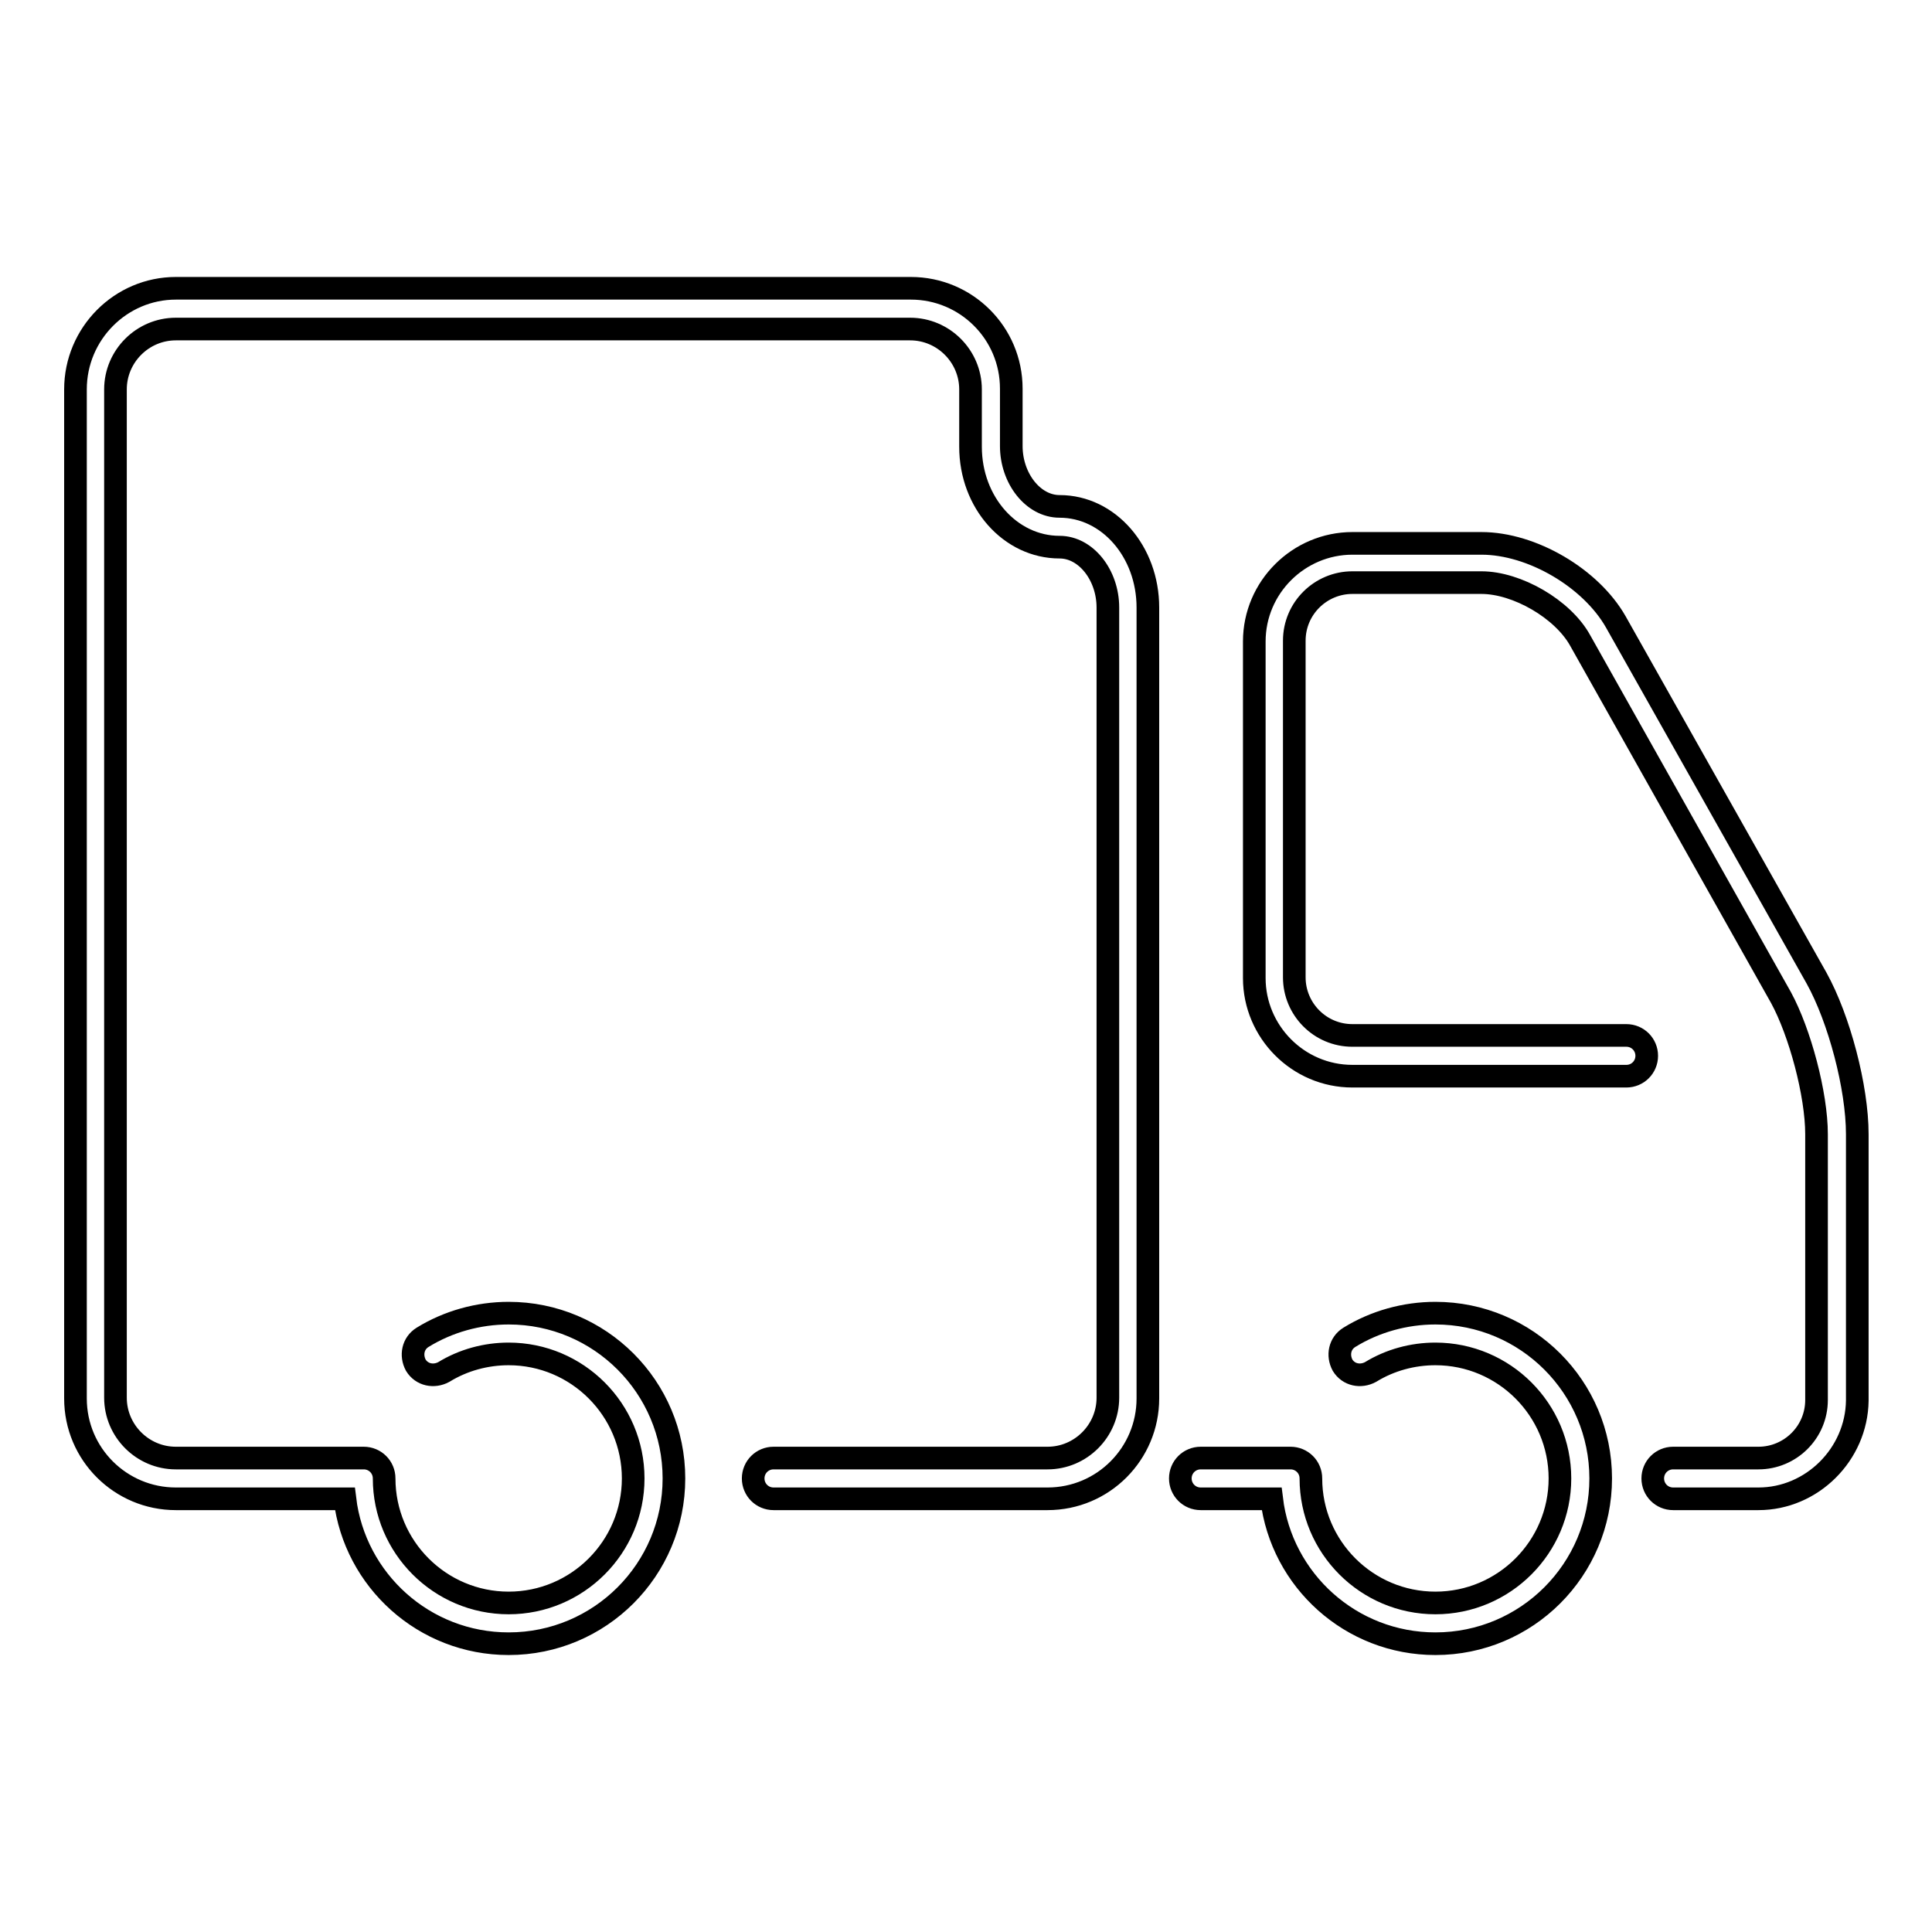
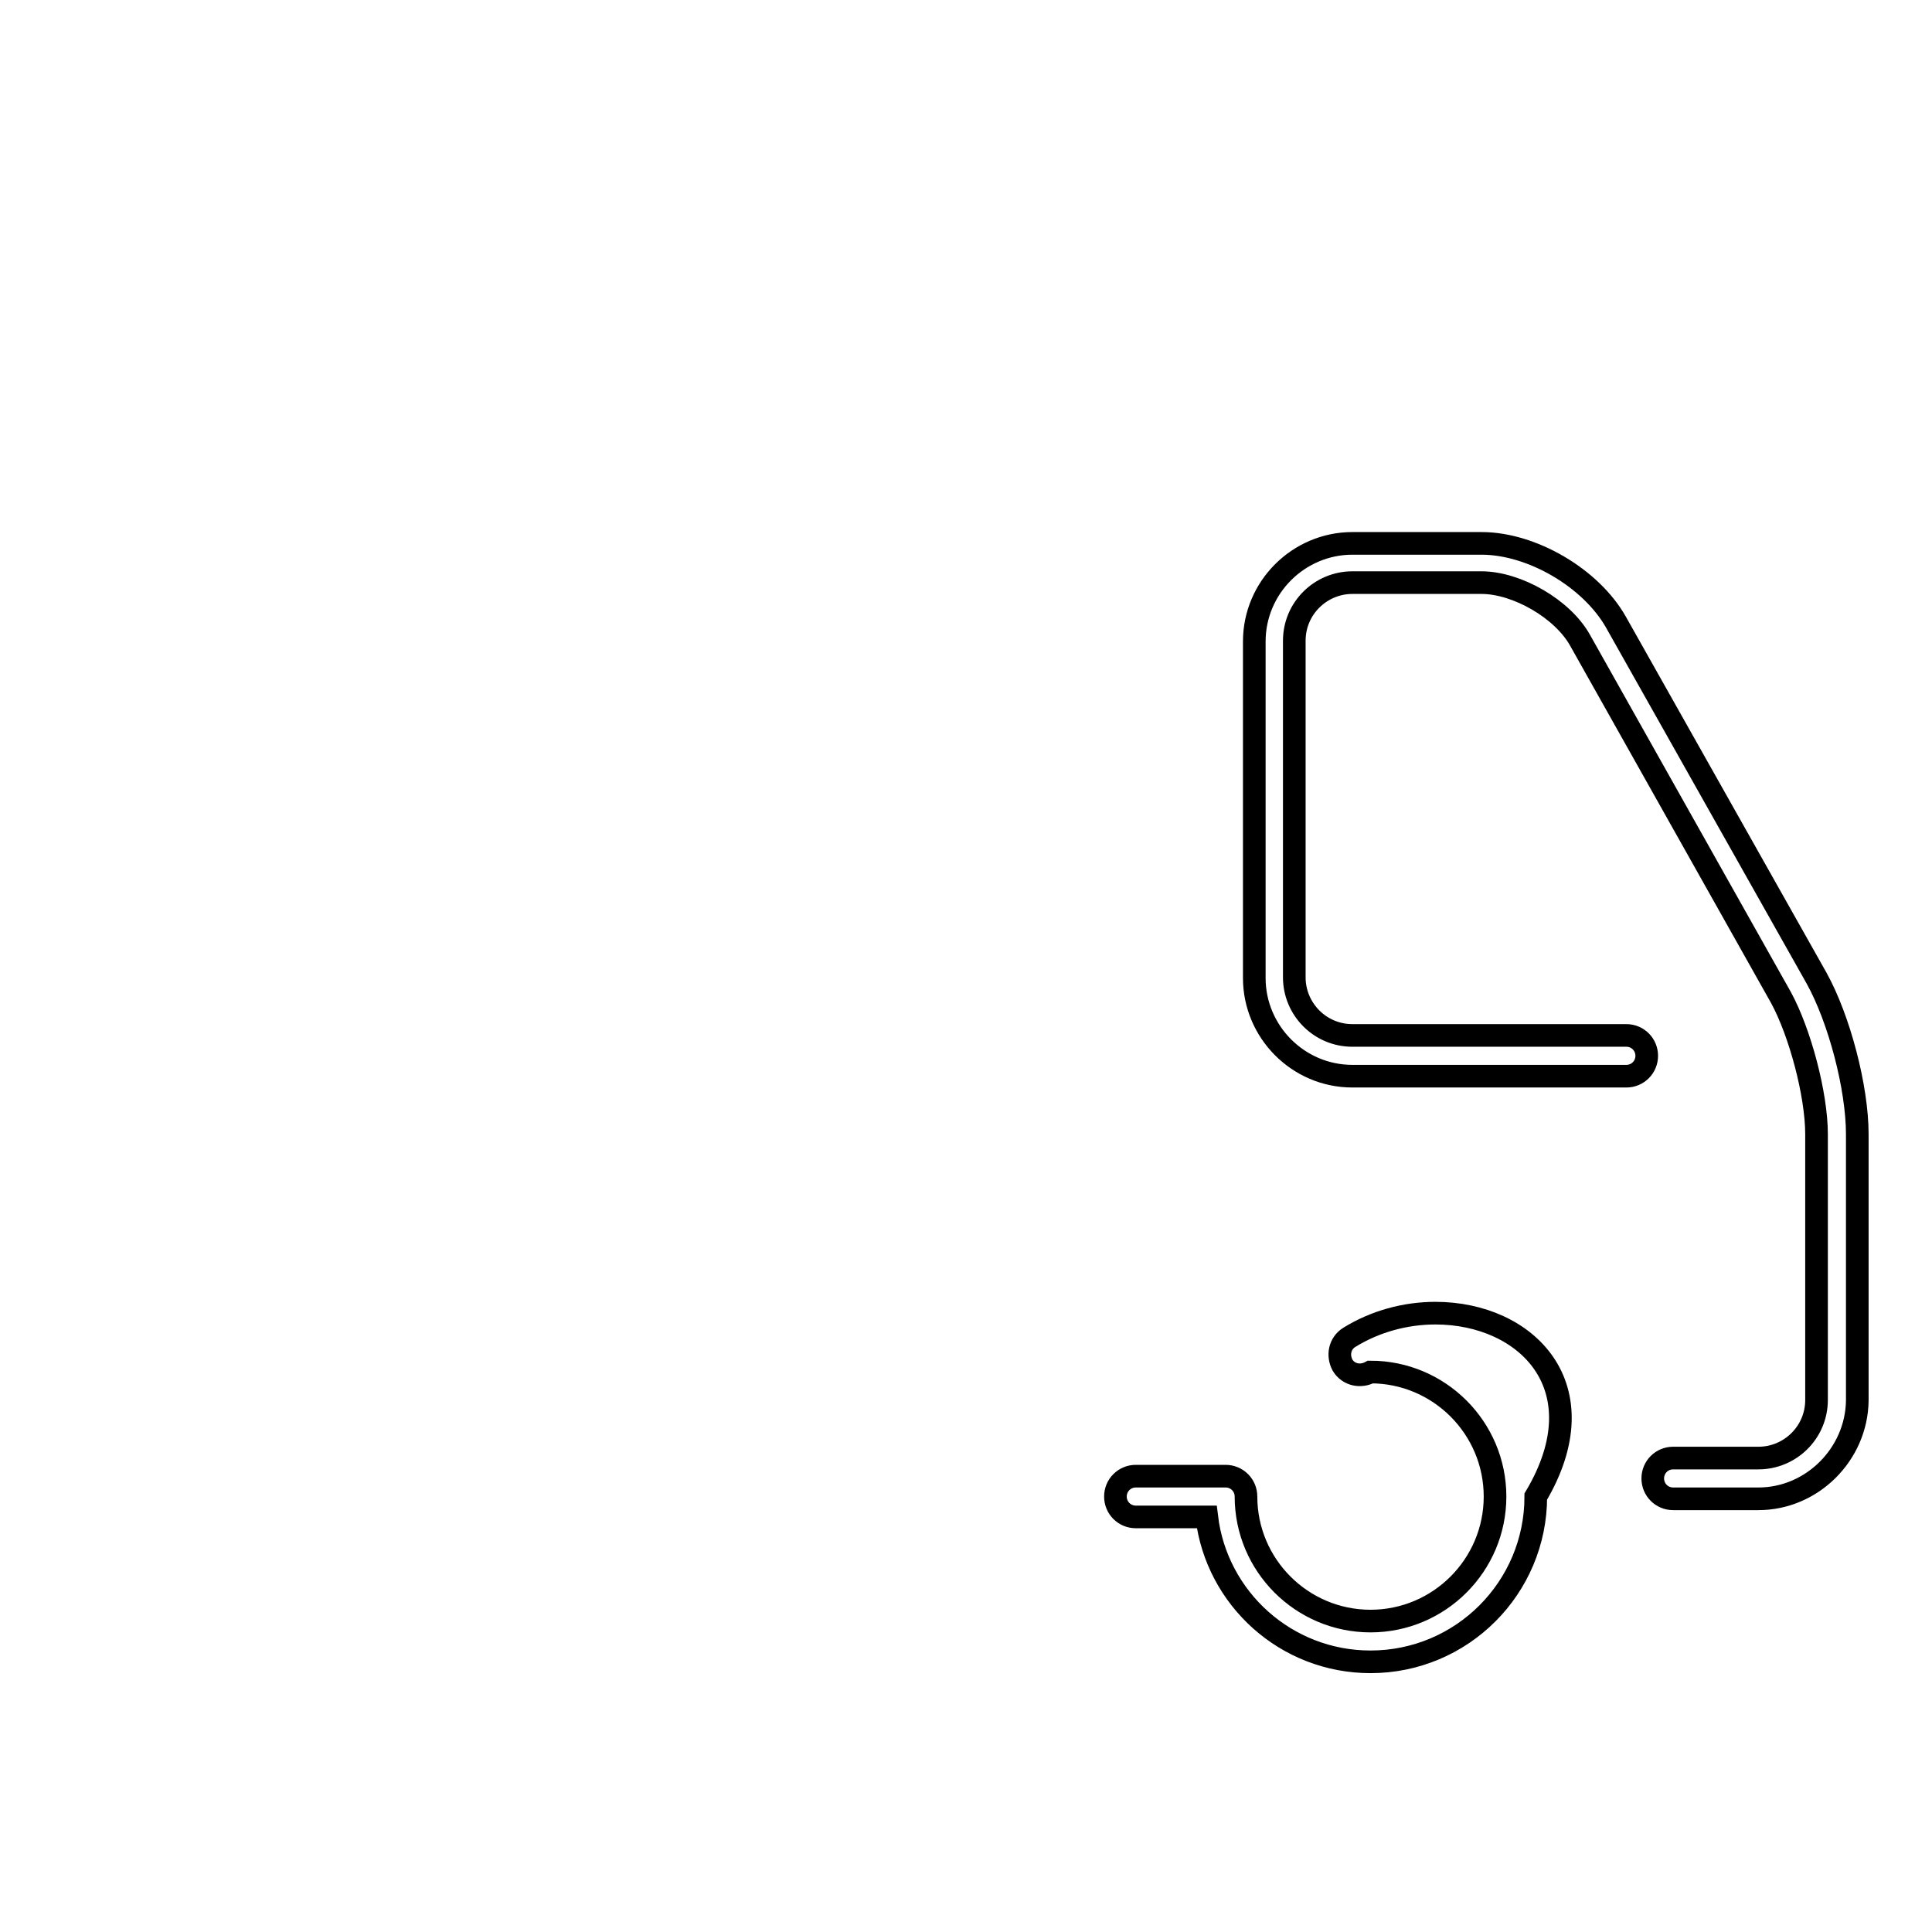
<svg xmlns="http://www.w3.org/2000/svg" version="1.1" x="0px" y="0px" viewBox="0 0 256 256" enable-background="new 0 0 256 256" xml:space="preserve">
  <g>
    <g>
      <g>
        <g>
          <path stroke-width="3" fill-opacity="0" stroke="#000000" d="M233,198.6h-11.3c-1.5,0-2.7-1.2-2.7-2.7s1.2-2.7,2.7-2.7h11.3c4.2,0,7.7-3.4,7.7-7.7v-35.2c0-5.3-2.2-13.5-4.7-18.1l-26.6-47.3c-2.3-4.2-8.4-7.7-13.1-7.7h-17.1c-4.2,0-7.7,3.4-7.7,7.7v44.6c0,4.2,3.4,7.7,7.7,7.7h36.3c1.5,0,2.7,1.2,2.7,2.7s-1.2,2.7-2.7,2.7h-36.3c-7.2,0-13-5.9-13-13V85c0-7.2,5.9-13,13-13h17.1c6.7,0,14.5,4.6,17.8,10.4l26.6,47.2c3,5.4,5.4,14.5,5.4,20.7v35.3C246,192.7,240.1,198.6,233,198.6z" />
        </g>
-         <path stroke-width="3" fill-opacity="0" stroke="#000000" d="M140.4,67.1c-3.5,0-6.4-3.7-6.4-8v-7.6c0-7.4-6-13.3-13.3-13.3H23.3c-7.3,0-13.3,6-13.3,13.4v133.7c0,7.4,6,13.3,13.3,13.3h22.4c1.3,10.8,10.5,19.2,21.7,19.2c12.1,0,21.9-9.8,21.9-21.9c0-12.1-9.8-21.9-21.9-21.9c-4,0-8,1.1-11.4,3.2c-1.3,0.8-1.6,2.4-0.9,3.7c0.8,1.3,2.4,1.6,3.7,0.9c2.6-1.6,5.6-2.4,8.6-2.4c9.1,0,16.5,7.4,16.5,16.5s-7.4,16.5-16.5,16.5c-9.1,0-16.5-7.4-16.5-16.5c0-1.5-1.2-2.7-2.7-2.7c-0.2,0-24.9,0-24.9,0c-4.4,0-8-3.6-8-8V51.6c0-4.4,3.6-8,8-8h97.3c4.4,0,8,3.6,8,8v7.6c0,7.4,5.3,13.3,11.8,13.3c3.5,0,6.4,3.7,6.4,8v104.7c0,4.4-3.6,8-8,8h-36.3c-1.5,0-2.7,1.2-2.7,2.7s1.2,2.7,2.7,2.7h36.3c7.4,0,13.3-6,13.3-13.3V80.5C152.1,73.1,146.9,67.1,140.4,67.1z" />
-         <path stroke-width="3" fill-opacity="0" stroke="#000000" d="M190.2,174c-4,0-8,1.1-11.4,3.2c-1.3,0.8-1.6,2.4-0.9,3.7c0.8,1.3,2.4,1.6,3.7,0.9c2.6-1.6,5.6-2.4,8.6-2.4c9.1,0,16.5,7.4,16.5,16.5c0,9.1-7.4,16.5-16.5,16.5c-9.1,0-16.5-7.4-16.5-16.5c0-1.5-1.2-2.7-2.7-2.7h-11.9c-1.5,0-2.7,1.2-2.7,2.7c0,1.5,1.2,2.7,2.7,2.7h9.4c1.3,10.8,10.5,19.2,21.7,19.2c12.1,0,21.9-9.8,21.9-21.9C212.1,183.8,202.3,174,190.2,174z" />
+         <path stroke-width="3" fill-opacity="0" stroke="#000000" d="M190.2,174c-4,0-8,1.1-11.4,3.2c-1.3,0.8-1.6,2.4-0.9,3.7c0.8,1.3,2.4,1.6,3.7,0.9c9.1,0,16.5,7.4,16.5,16.5c0,9.1-7.4,16.5-16.5,16.5c-9.1,0-16.5-7.4-16.5-16.5c0-1.5-1.2-2.7-2.7-2.7h-11.9c-1.5,0-2.7,1.2-2.7,2.7c0,1.5,1.2,2.7,2.7,2.7h9.4c1.3,10.8,10.5,19.2,21.7,19.2c12.1,0,21.9-9.8,21.9-21.9C212.1,183.8,202.3,174,190.2,174z" />
      </g>
      <g />
      <g />
      <g />
      <g />
      <g />
      <g />
      <g />
      <g />
      <g />
      <g />
      <g />
      <g />
      <g />
      <g />
      <g />
    </g>
  </g>
</svg>